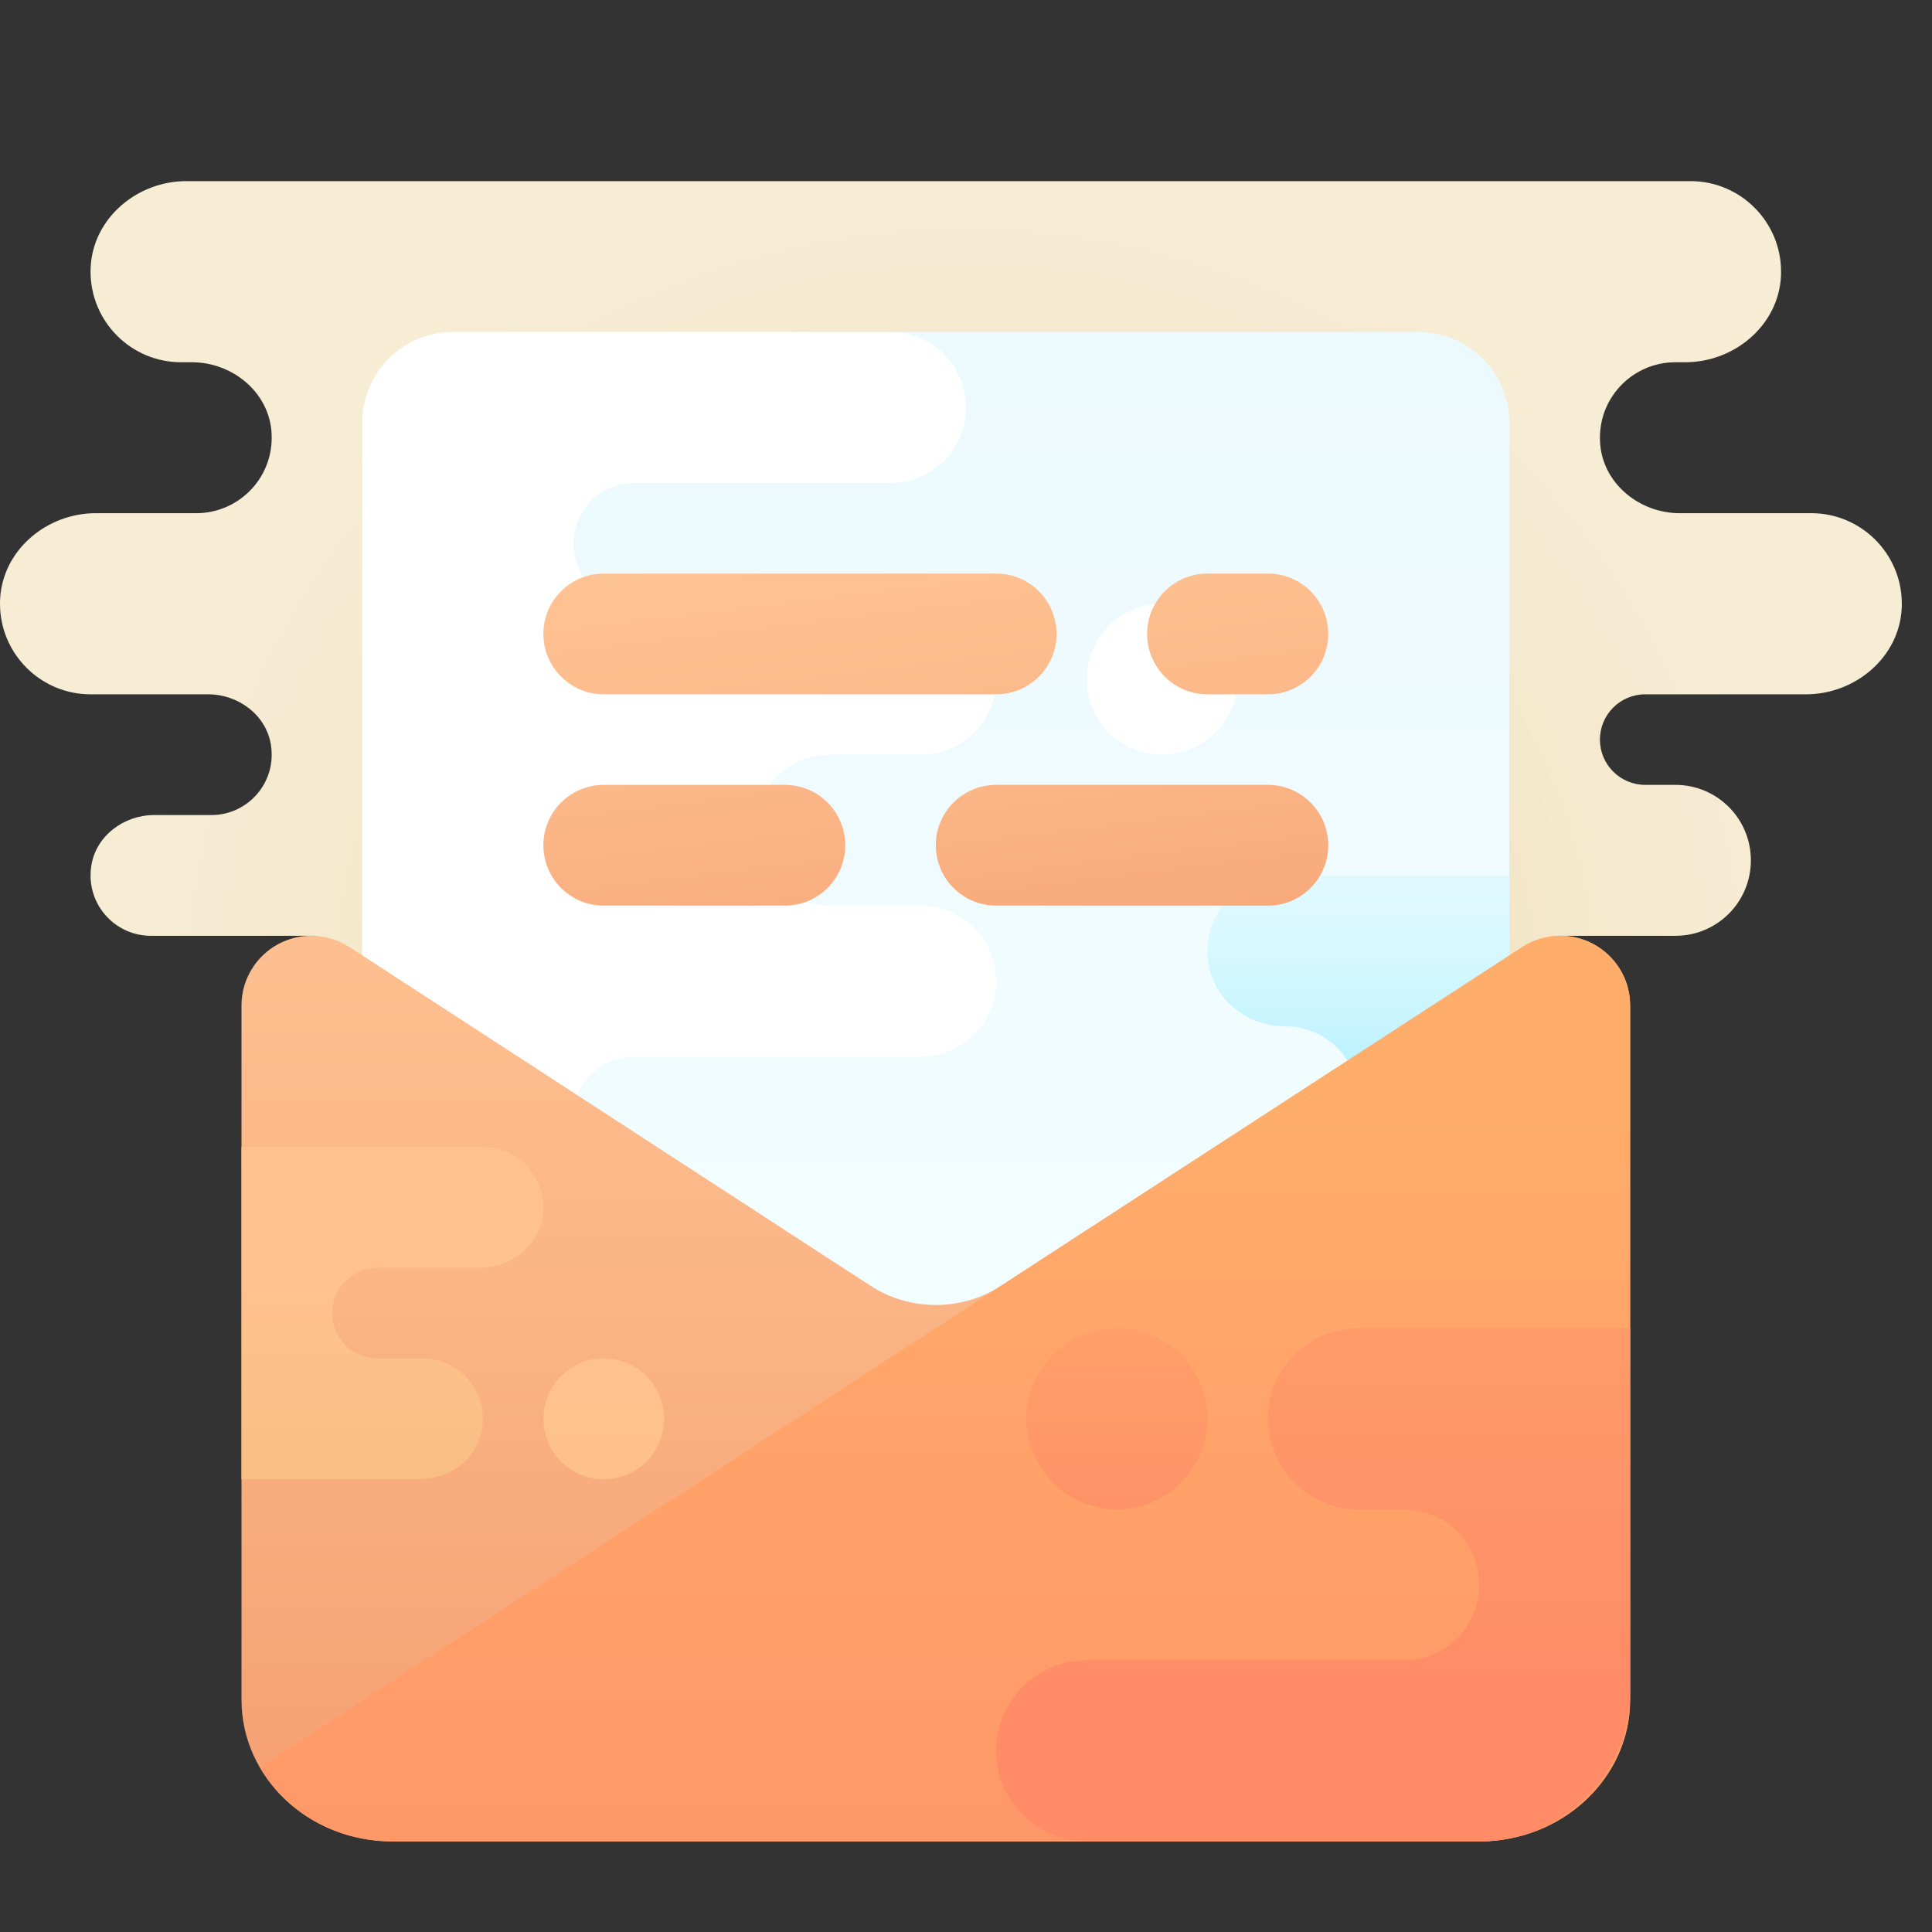
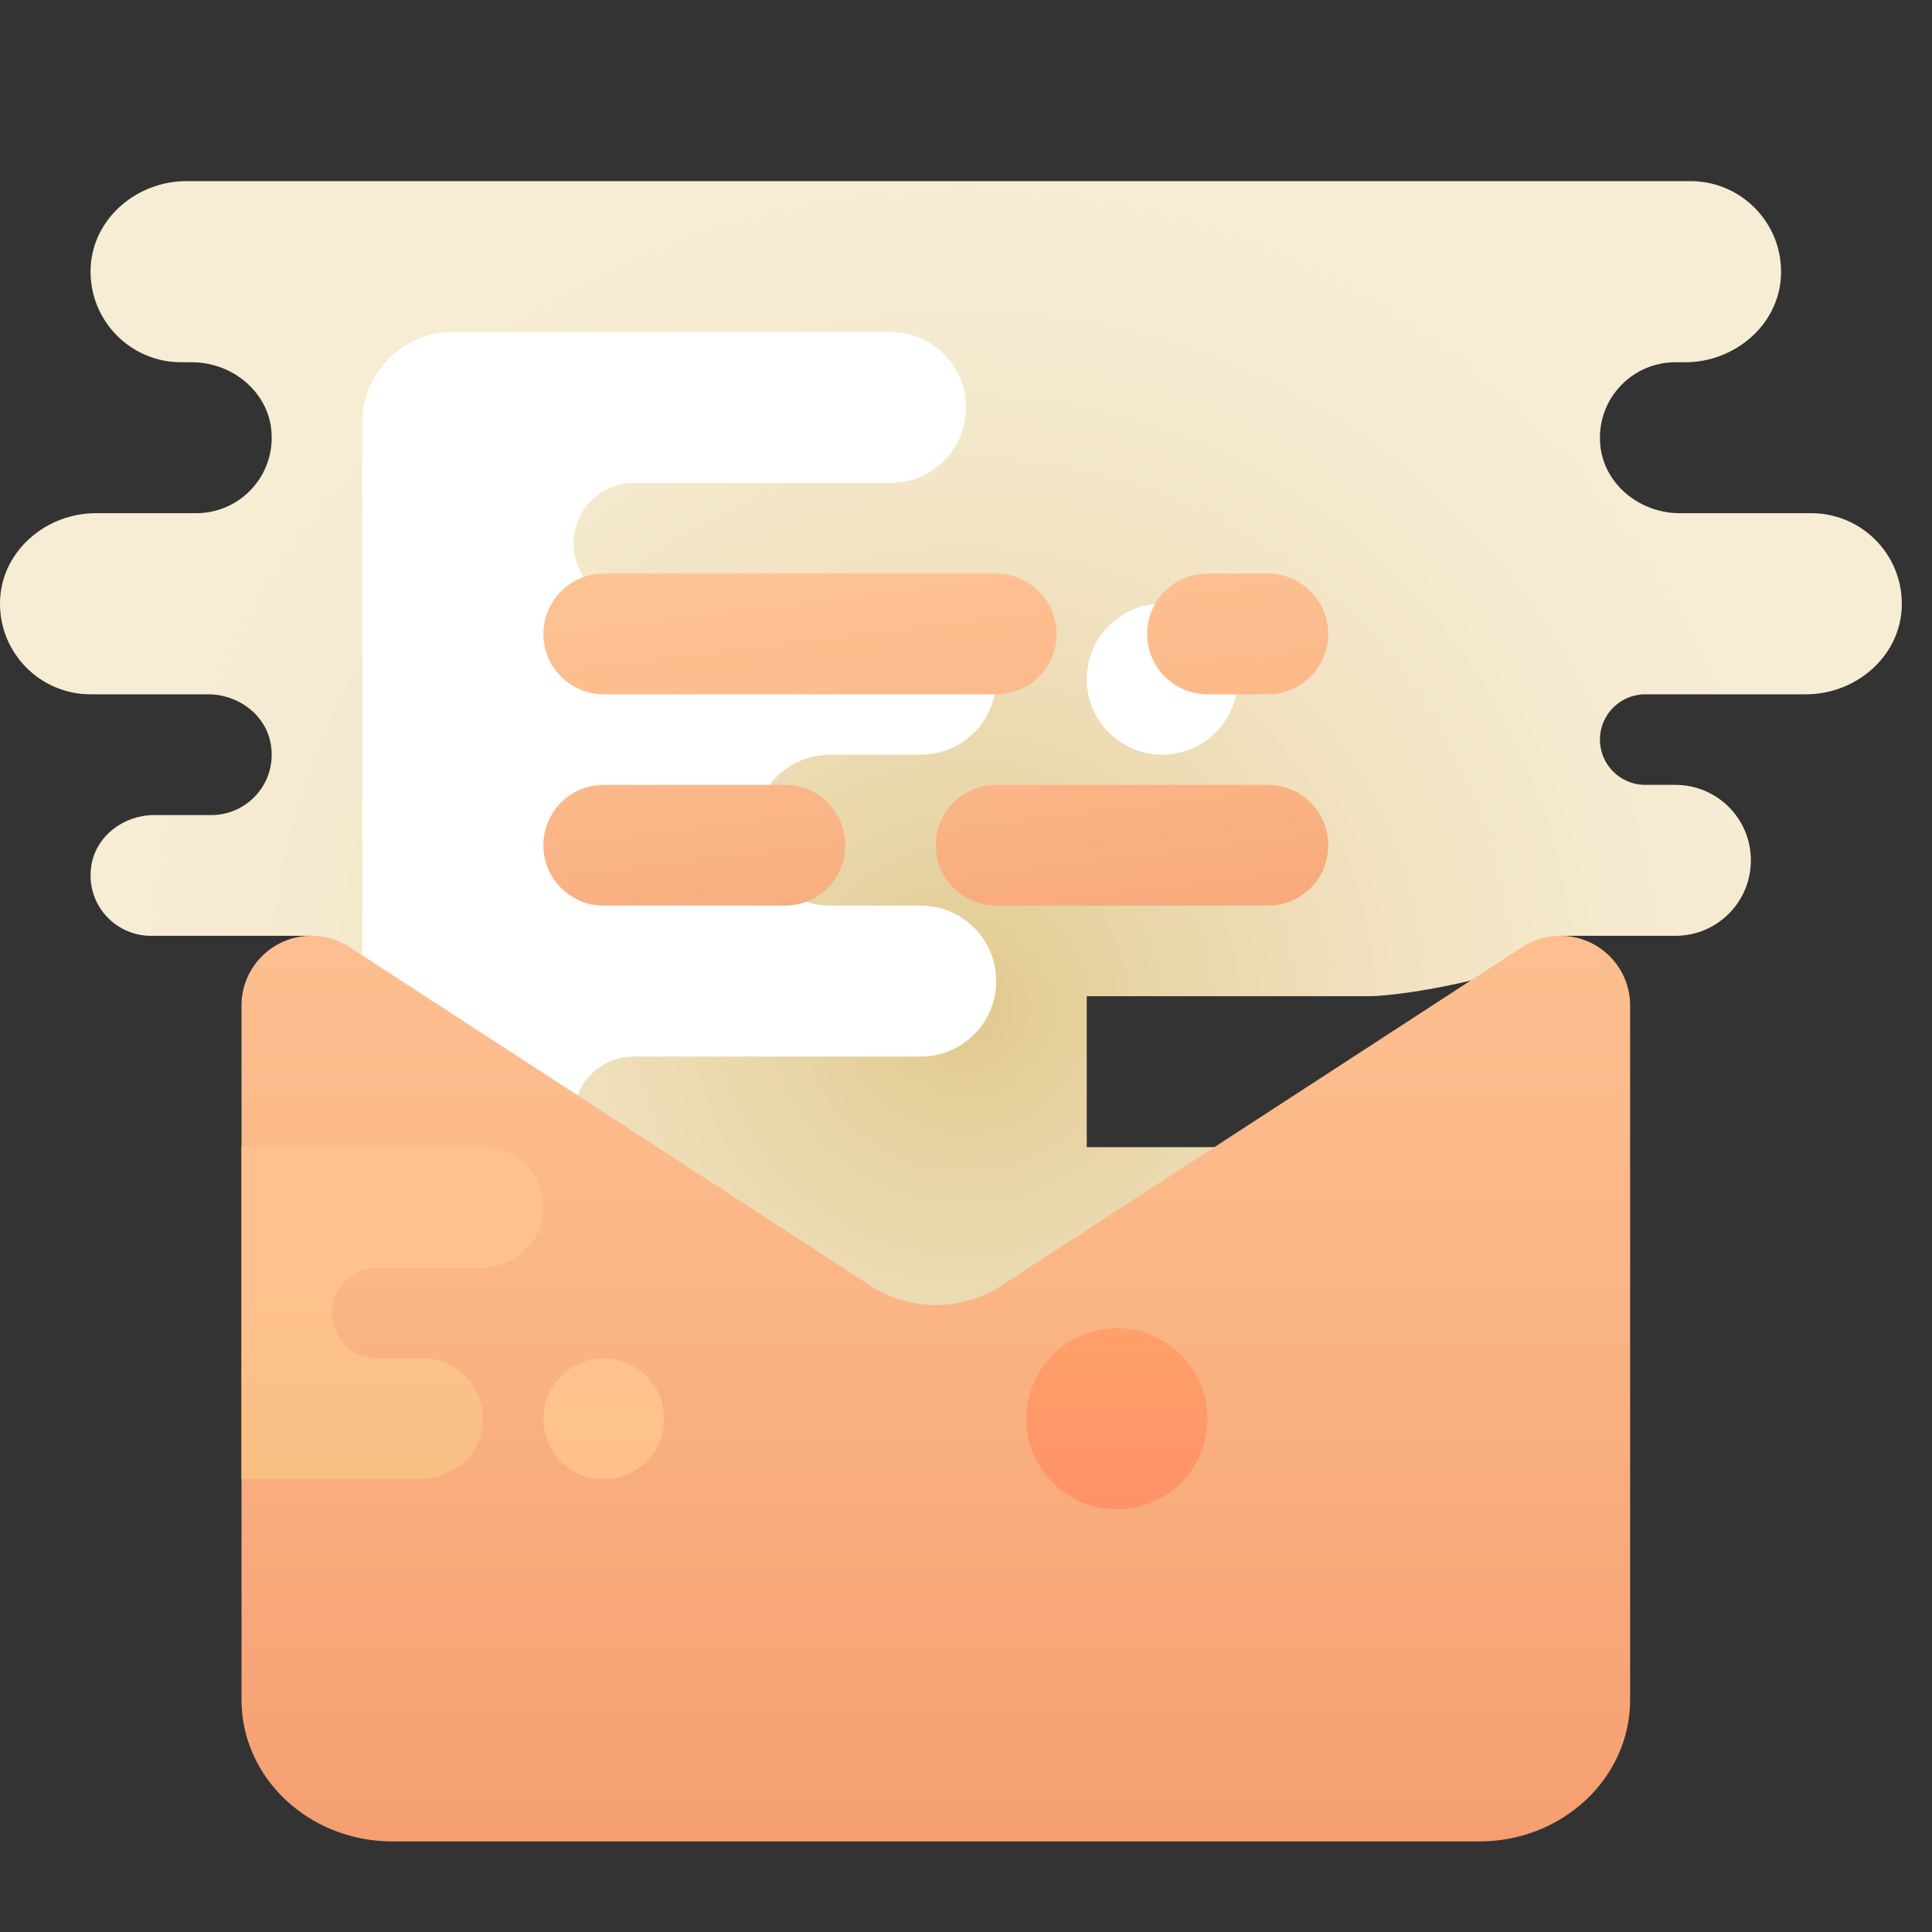
<svg xmlns="http://www.w3.org/2000/svg" viewBox="0 0 64 64" width="64px" height="64px">
  <rect x="0" y="0" width="64" height="64" fill="#333333" stroke="none" />
  <defs>
    <radialGradient id="radial0" gradientUnits="userSpaceOnUse" cx="85.946" cy="89.745" fx="85.946" fy="89.745" r="74.429" gradientTransform="matrix(0.372,0,0,0.372,0,0)">
      <stop offset="0" style="stop-color:rgb(88.235%,78.824%,55.686%);stop-opacity:1;" />
      <stop offset="0" style="stop-color:rgb(88.235%,78.824%,55.686%);stop-opacity:1;" />
      <stop offset="0.242" style="stop-color:rgb(91.373%,83.922%,66.275%);stop-opacity:1;" />
      <stop offset="0.521" style="stop-color:rgb(94.51%,88.627%,75.686%);stop-opacity:1;" />
      <stop offset="0.781" style="stop-color:rgb(96.078%,91.765%,81.176%);stop-opacity:1;" />
      <stop offset="1" style="stop-color:rgb(96.863%,92.549%,83.137%);stop-opacity:1;" />
    </radialGradient>
    <linearGradient id="linear0" gradientUnits="userSpaceOnUse" x1="83.312" y1="29.562" x2="83.312" y2="129" gradientTransform="matrix(0.372,0,0,0.372,0,0)">
      <stop offset="0" style="stop-color:rgb(92.549%,97.647%,99.216%);stop-opacity:1;" />
      <stop offset="0.848" style="stop-color:rgb(94.902%,99.216%,100%);stop-opacity:1;" />
      <stop offset="1" style="stop-color:rgb(95.686%,99.608%,100%);stop-opacity:1;" />
    </linearGradient>
    <linearGradient id="linear1" gradientUnits="userSpaceOnUse" x1="120.938" y1="79.281" x2="120.938" y2="108.86" gradientTransform="matrix(0.372,0,0,0.372,0,0)">
      <stop offset="0" style="stop-color:rgb(87.451%,97.647%,100%);stop-opacity:1;" />
      <stop offset="0" style="stop-color:rgb(87.451%,97.647%,100%);stop-opacity:1;" />
      <stop offset="0.173" style="stop-color:rgb(84.706%,97.255%,100%);stop-opacity:1;" />
      <stop offset="0.423" style="stop-color:rgb(77.255%,95.686%,100%);stop-opacity:1;" />
      <stop offset="0.72" style="stop-color:rgb(64.706%,93.333%,100%);stop-opacity:1;" />
      <stop offset="1" style="stop-color:rgb(50.588%,90.588%,100%);stop-opacity:1;" />
    </linearGradient>
    <linearGradient id="linear2" gradientUnits="userSpaceOnUse" x1="83.26" y1="192.165" x2="83.26" y2="66.298" gradientTransform="matrix(0.372,0,0,0.372,0,0)">
      <stop offset="0" style="stop-color:rgb(94.902%,57.255%,39.608%);stop-opacity:1;" />
      <stop offset="0.64" style="stop-color:rgb(98.431%,71.373%,52.941%);stop-opacity:1;" />
      <stop offset="1" style="stop-color:rgb(100%,77.255%,58.431%);stop-opacity:1;" />
    </linearGradient>
    <linearGradient id="linear3" gradientUnits="userSpaceOnUse" x1="84.132" y1="203.355" x2="84.132" y2="99.438" gradientTransform="matrix(0.372,0,0,0.372,0,0)">
      <stop offset="0" style="stop-color:rgb(100%,54.51%,40.392%);stop-opacity:1;" />
      <stop offset="0.847" style="stop-color:rgb(100%,65.49%,41.569%);stop-opacity:1;" />
      <stop offset="1" style="stop-color:rgb(100%,67.843%,41.961%);stop-opacity:1;" />
      <stop offset="1" style="stop-color:rgb(100%,67.843%,41.961%);stop-opacity:1;" />
    </linearGradient>
    <linearGradient id="linear4" gradientUnits="userSpaceOnUse" x1="34.903" y1="145.77" x2="34.903" y2="98.282" gradientTransform="matrix(0.372,0,0,0.372,0,0)">
      <stop offset="0" style="stop-color:rgb(94.51%,73.333%,46.275%);stop-opacity:1;" />
      <stop offset="0.234" style="stop-color:rgb(96.863%,74.51%,50.196%);stop-opacity:1;" />
      <stop offset="0.672" style="stop-color:rgb(100%,76.078%,56.078%);stop-opacity:1;" />
      <stop offset="1" style="stop-color:rgb(100%,76.078%,56.078%);stop-opacity:1;" />
    </linearGradient>
    <linearGradient id="linear5" gradientUnits="userSpaceOnUse" x1="53.688" y1="177.16" x2="53.688" y2="96.535" gradientTransform="matrix(0.372,0,0,0.372,0,0)">
      <stop offset="0" style="stop-color:rgb(94.51%,73.333%,36.471%);stop-opacity:1;" />
      <stop offset="0.426" style="stop-color:rgb(98.431%,75.294%,50.196%);stop-opacity:1;" />
      <stop offset="0.672" style="stop-color:rgb(100%,76.078%,56.078%);stop-opacity:1;" />
      <stop offset="1" style="stop-color:rgb(100%,76.078%,56.078%);stop-opacity:1;" />
    </linearGradient>
    <linearGradient id="linear6" gradientUnits="userSpaceOnUse" x1="116.906" y1="152.067" x2="116.906" y2="82.173" gradientTransform="matrix(0.372,0,0,0.372,0,0)">
      <stop offset="0" style="stop-color:rgb(100%,54.51%,40.392%);stop-opacity:1;" />
      <stop offset="0.847" style="stop-color:rgb(100%,65.49%,41.569%);stop-opacity:1;" />
      <stop offset="1" style="stop-color:rgb(100%,67.843%,41.961%);stop-opacity:1;" />
      <stop offset="1" style="stop-color:rgb(100%,67.843%,41.961%);stop-opacity:1;" />
    </linearGradient>
    <linearGradient id="linear7" gradientUnits="userSpaceOnUse" x1="99.438" y1="143.456" x2="99.438" y2="102.122" gradientTransform="matrix(0.372,0,0,0.372,0,0)">
      <stop offset="0" style="stop-color:rgb(100%,54.51%,40.392%);stop-opacity:1;" />
      <stop offset="0.847" style="stop-color:rgb(100%,65.49%,41.569%);stop-opacity:1;" />
      <stop offset="1" style="stop-color:rgb(100%,67.843%,41.961%);stop-opacity:1;" />
      <stop offset="1" style="stop-color:rgb(100%,67.843%,41.961%);stop-opacity:1;" />
    </linearGradient>
    <linearGradient id="linear8" gradientUnits="userSpaceOnUse" x1="78.217" y1="113.829" x2="70.001" y2="46.453" gradientTransform="matrix(0.372,0,0,0.372,0,0)">
      <stop offset="0" style="stop-color:rgb(94.902%,57.255%,39.608%);stop-opacity:1;" />
      <stop offset="0.64" style="stop-color:rgb(98.431%,71.373%,52.941%);stop-opacity:1;" />
      <stop offset="1" style="stop-color:rgb(100%,77.255%,58.431%);stop-opacity:1;" />
    </linearGradient>
    <linearGradient id="linear9" gradientUnits="userSpaceOnUse" x1="116.616" y1="109.147" x2="108.398" y2="41.772" gradientTransform="matrix(0.372,0,0,0.372,0,0)">
      <stop offset="0" style="stop-color:rgb(94.902%,57.255%,39.608%);stop-opacity:1;" />
      <stop offset="0.64" style="stop-color:rgb(98.431%,71.373%,52.941%);stop-opacity:1;" />
      <stop offset="1" style="stop-color:rgb(100%,77.255%,58.431%);stop-opacity:1;" />
    </linearGradient>
    <linearGradient id="linear10" gradientUnits="userSpaceOnUse" x1="66.688" y1="115.235" x2="58.472" y2="47.859" gradientTransform="matrix(0.372,0,0,0.372,0,0)">
      <stop offset="0" style="stop-color:rgb(94.902%,57.255%,39.608%);stop-opacity:1;" />
      <stop offset="0.64" style="stop-color:rgb(98.431%,71.373%,52.941%);stop-opacity:1;" />
      <stop offset="1" style="stop-color:rgb(100%,77.255%,58.431%);stop-opacity:1;" />
    </linearGradient>
    <linearGradient id="linear11" gradientUnits="userSpaceOnUse" x1="105.087" y1="110.553" x2="96.871" y2="43.177" gradientTransform="matrix(0.372,0,0,0.372,0,0)">
      <stop offset="0" style="stop-color:rgb(94.902%,57.255%,39.608%);stop-opacity:1;" />
      <stop offset="0.64" style="stop-color:rgb(98.431%,71.373%,52.941%);stop-opacity:1;" />
      <stop offset="1" style="stop-color:rgb(100%,77.255%,58.431%);stop-opacity:1;" />
    </linearGradient>
  </defs>
  <g id="surface13109457">
    <path style=" stroke:none;fill-rule:nonzero;fill:url(#radial0);" d="M 56 6 L 6.172 6 C 4.547 6 3.09 7.219 3.004 8.84 C 3 8.895 3 8.945 3 9 C 3 10.656 4.344 12 6 12 L 6.355 12 C 7.664 12 8.855 12.941 8.988 14.242 C 8.996 14.328 9 14.418 9 14.504 C 9 15.883 7.879 17 6.5 17 L 3.172 17 C 1.547 17 0.09 18.219 0.004 19.84 C 0 19.895 0 19.945 0 20 C 0 21.656 1.344 23 3 23 L 6.895 23 C 7.891 23 8.812 23.68 8.973 24.664 C 8.992 24.777 9 24.887 9 24.996 C 9.004 26.102 8.105 27 7 27 L 5.105 27 C 4.109 27 3.188 27.68 3.027 28.664 C 3.008 28.777 3 28.887 3 28.996 C 2.996 30.102 3.895 31 5 31 L 10.375 31 C 11.363 31 16.75 37.121 16.75 38.801 C 16.75 38.812 16.75 38.824 16.75 38.84 C 16.75 38.848 16.75 38.859 16.75 38.867 C 16.746 40.586 24.301 42 26 42 L 18.5 42 C 19.328 42 20 42.672 20 43.5 C 20 44.328 19.328 45 18.5 45 L 18.461 45 L 18.461 45.004 C 17.102 45.027 16 46.141 16 47.504 C 16 47.594 16.004 47.688 16.016 47.777 C 16.156 49.07 17.352 50 18.652 50 L 44.348 50 C 45.648 50 46.844 49.07 46.984 47.777 C 46.996 47.684 47 47.594 47 47.504 C 47.004 46.141 45.898 45.027 44.539 45.004 L 44.539 45 L 42.5 45 C 41.672 45 41.004 44.328 41 43.504 C 41 43.402 41.012 43.297 41.031 43.191 C 41.176 42.473 41.867 42.027 42.602 41.996 C 43.934 41.945 45 40.848 45 39.5 L 45 38.5 C 44.805 38.305 44.695 38.195 44.5 38 L 36 38 L 36 33 L 45.355 33 C 46.582 33 51.445 32.172 51.691 31 L 55.5 31 C 56.883 31 58 29.883 58 28.5 C 58 27.117 56.883 26 55.5 26 L 54.5 26 C 53.672 26 53 25.328 53 24.5 C 53 23.672 53.672 23 54.5 23 L 59.828 23 C 61.453 23 62.91 21.781 62.996 20.16 C 63 20.105 63 20.055 63 20 C 63 18.344 61.656 17 60 17 L 55.641 17 C 54.336 17 53.145 16.059 53.012 14.758 C 53.004 14.672 53 14.582 53 14.496 C 53 13.117 54.121 12 55.5 12 L 55.828 12 C 57.453 12 58.91 10.781 58.996 9.16 C 59 9.105 59 9.055 59 9 C 59 7.344 57.656 6 56 6 " />
-     <path style=" stroke:none;fill-rule:nonzero;fill:url(#linear0);" d="M 50 48 L 12 48 L 12 14 C 12 12.344 13.344 11 15 11 L 47 11 C 48.656 11 50 12.344 50 14 Z M 50 48 " />
    <path style=" stroke:none;fill-rule:nonzero;fill:rgb(100%,100%,100%);fill-opacity:1;" d="M 36 22.5 C 36 23.883 37.117 25 38.5 25 C 39.883 25 41 23.883 41 22.5 C 41 21.117 39.883 20 38.5 20 C 37.117 20 36 21.117 36 22.5 Z M 27.5 25 L 30.5 25 C 31.883 25 33 23.883 33 22.5 C 33 21.117 31.883 20 30.5 20 L 21 20 C 19.895 20 19 19.105 19 18 C 19 16.895 19.895 16 21 16 L 29.5 16 C 30.883 16 32 14.883 32 13.5 C 32 12.117 30.883 11 29.5 11 L 15 11 C 13.344 11 12 12.344 12 14 L 12 44 L 21.5 44 C 22.883 44 24 42.883 24 41.5 C 24 40.117 22.883 39 21.5 39 L 21 39 C 19.895 39 19 38.105 19 37 C 19 35.895 19.895 35 21 35 L 30.5 35 C 31.883 35 33 33.883 33 32.5 C 33 31.117 31.883 30 30.5 30 L 27.5 30 C 26.117 30 25 28.883 25 27.5 C 25 26.117 26.117 25 27.5 25 Z M 27.5 25 " />
-     <path style=" stroke:none;fill-rule:nonzero;fill:url(#linear1);" d="M 42.5 29 C 40.902 29 39.645 30.516 40.09 32.18 C 40.387 33.277 41.449 34 42.59 34 C 43.922 34 45 35.078 45 36.41 L 45 42 L 50 42 L 50 29 Z M 42.5 29 " />
    <path style=" stroke:none;fill-rule:nonzero;fill:url(#linear2);" d="M 51.691 31 L 51.684 31 C 51.238 31 50.801 31.129 50.426 31.371 L 33.18 42.582 C 32.516 43.016 31.758 43.23 31 43.23 C 30.242 43.23 29.484 43.016 28.82 42.582 L 11.574 31.371 C 11.199 31.129 10.762 31 10.316 31 L 10.309 31 C 9.035 31 8 32.035 8 33.309 L 8 56.305 C 8 58.898 10.238 61 13 61 L 49 61 C 51.762 61 54 58.898 54 56.305 L 54 33.309 C 54 32.035 52.965 31 51.691 31 " />
-     <path style=" stroke:none;fill-rule:nonzero;fill:url(#linear3);" d="M 54 33.309 L 54 56.301 C 54 58.898 51.762 61 49 61 L 13 61 C 11.102 61 9.449 60.012 8.609 58.539 L 50.43 31.371 C 50.801 31.129 51.238 31 51.68 31 L 51.691 31 C 52.969 31 54 32.031 54 33.309 Z M 54 33.309 " />
    <path style=" stroke:none;fill-rule:nonzero;fill:url(#linear4);" d="M 16 38 L 8 38 L 8 49 L 13.895 49 C 14.891 49 15.812 48.32 15.973 47.336 C 16.176 46.082 15.215 45 14 45 L 12.5 45 C 11.672 45 11 44.328 11 43.5 C 11 42.672 11.672 42 12.5 42 L 15.895 42 C 16.891 42 17.812 41.32 17.973 40.336 C 18.176 39.082 17.215 38 16 38 " />
    <path style=" stroke:none;fill-rule:nonzero;fill:url(#linear5);" d="M 20 49 C 18.895 49 18 48.105 18 47 C 18 45.895 18.895 45 20 45 C 21.105 45 22 45.895 22 47 C 22 48.105 21.105 49 20 49 " />
-     <path style=" stroke:none;fill-rule:nonzero;fill:url(#linear6);" d="M 42 47 C 42 48.656 43.344 50 45 50 L 46.5 50 C 47.883 50 49 51.117 49 52.5 C 49 53.883 47.883 55 46.5 55 L 36 55 C 34.344 55 33 56.344 33 58 C 33 59.656 34.344 61 36 61 L 49 61 C 51.762 61 54 58.762 54 56 L 54 44 L 45 44 C 43.344 44 42 45.344 42 47 Z M 42 47 " />
    <path style=" stroke:none;fill-rule:nonzero;fill:url(#linear7);" d="M 37 44 C 35.344 44 34 45.344 34 47 C 34 48.656 35.344 50 37 50 C 38.656 50 40 48.656 40 47 C 40 45.344 38.656 44 37 44 Z M 37 44 " />
    <path style=" stroke:none;fill-rule:nonzero;fill:url(#linear8);" d="M 33 23 L 20 23 C 18.895 23 18 22.105 18 21 C 18 19.895 18.895 19 20 19 L 33 19 C 34.105 19 35 19.895 35 21 C 35 22.105 34.105 23 33 23 Z M 33 23 " />
    <path style=" stroke:none;fill-rule:nonzero;fill:url(#linear9);" d="M 42 23 L 40 23 C 38.895 23 38 22.105 38 21 C 38 19.895 38.895 19 40 19 L 42 19 C 43.105 19 44 19.895 44 21 C 44 22.105 43.105 23 42 23 Z M 42 23 " />
    <path style=" stroke:none;fill-rule:nonzero;fill:url(#linear10);" d="M 26 30 L 20 30 C 18.895 30 18 29.105 18 28 C 18 26.895 18.895 26 20 26 L 26 26 C 27.105 26 28 26.895 28 28 C 28 29.105 27.105 30 26 30 Z M 26 30 " />
    <path style=" stroke:none;fill-rule:nonzero;fill:url(#linear11);" d="M 42 30 L 33 30 C 31.895 30 31 29.105 31 28 C 31 26.895 31.895 26 33 26 L 42 26 C 43.105 26 44 26.895 44 28 C 44 29.105 43.105 30 42 30 Z M 42 30 " />
  </g>
</svg>